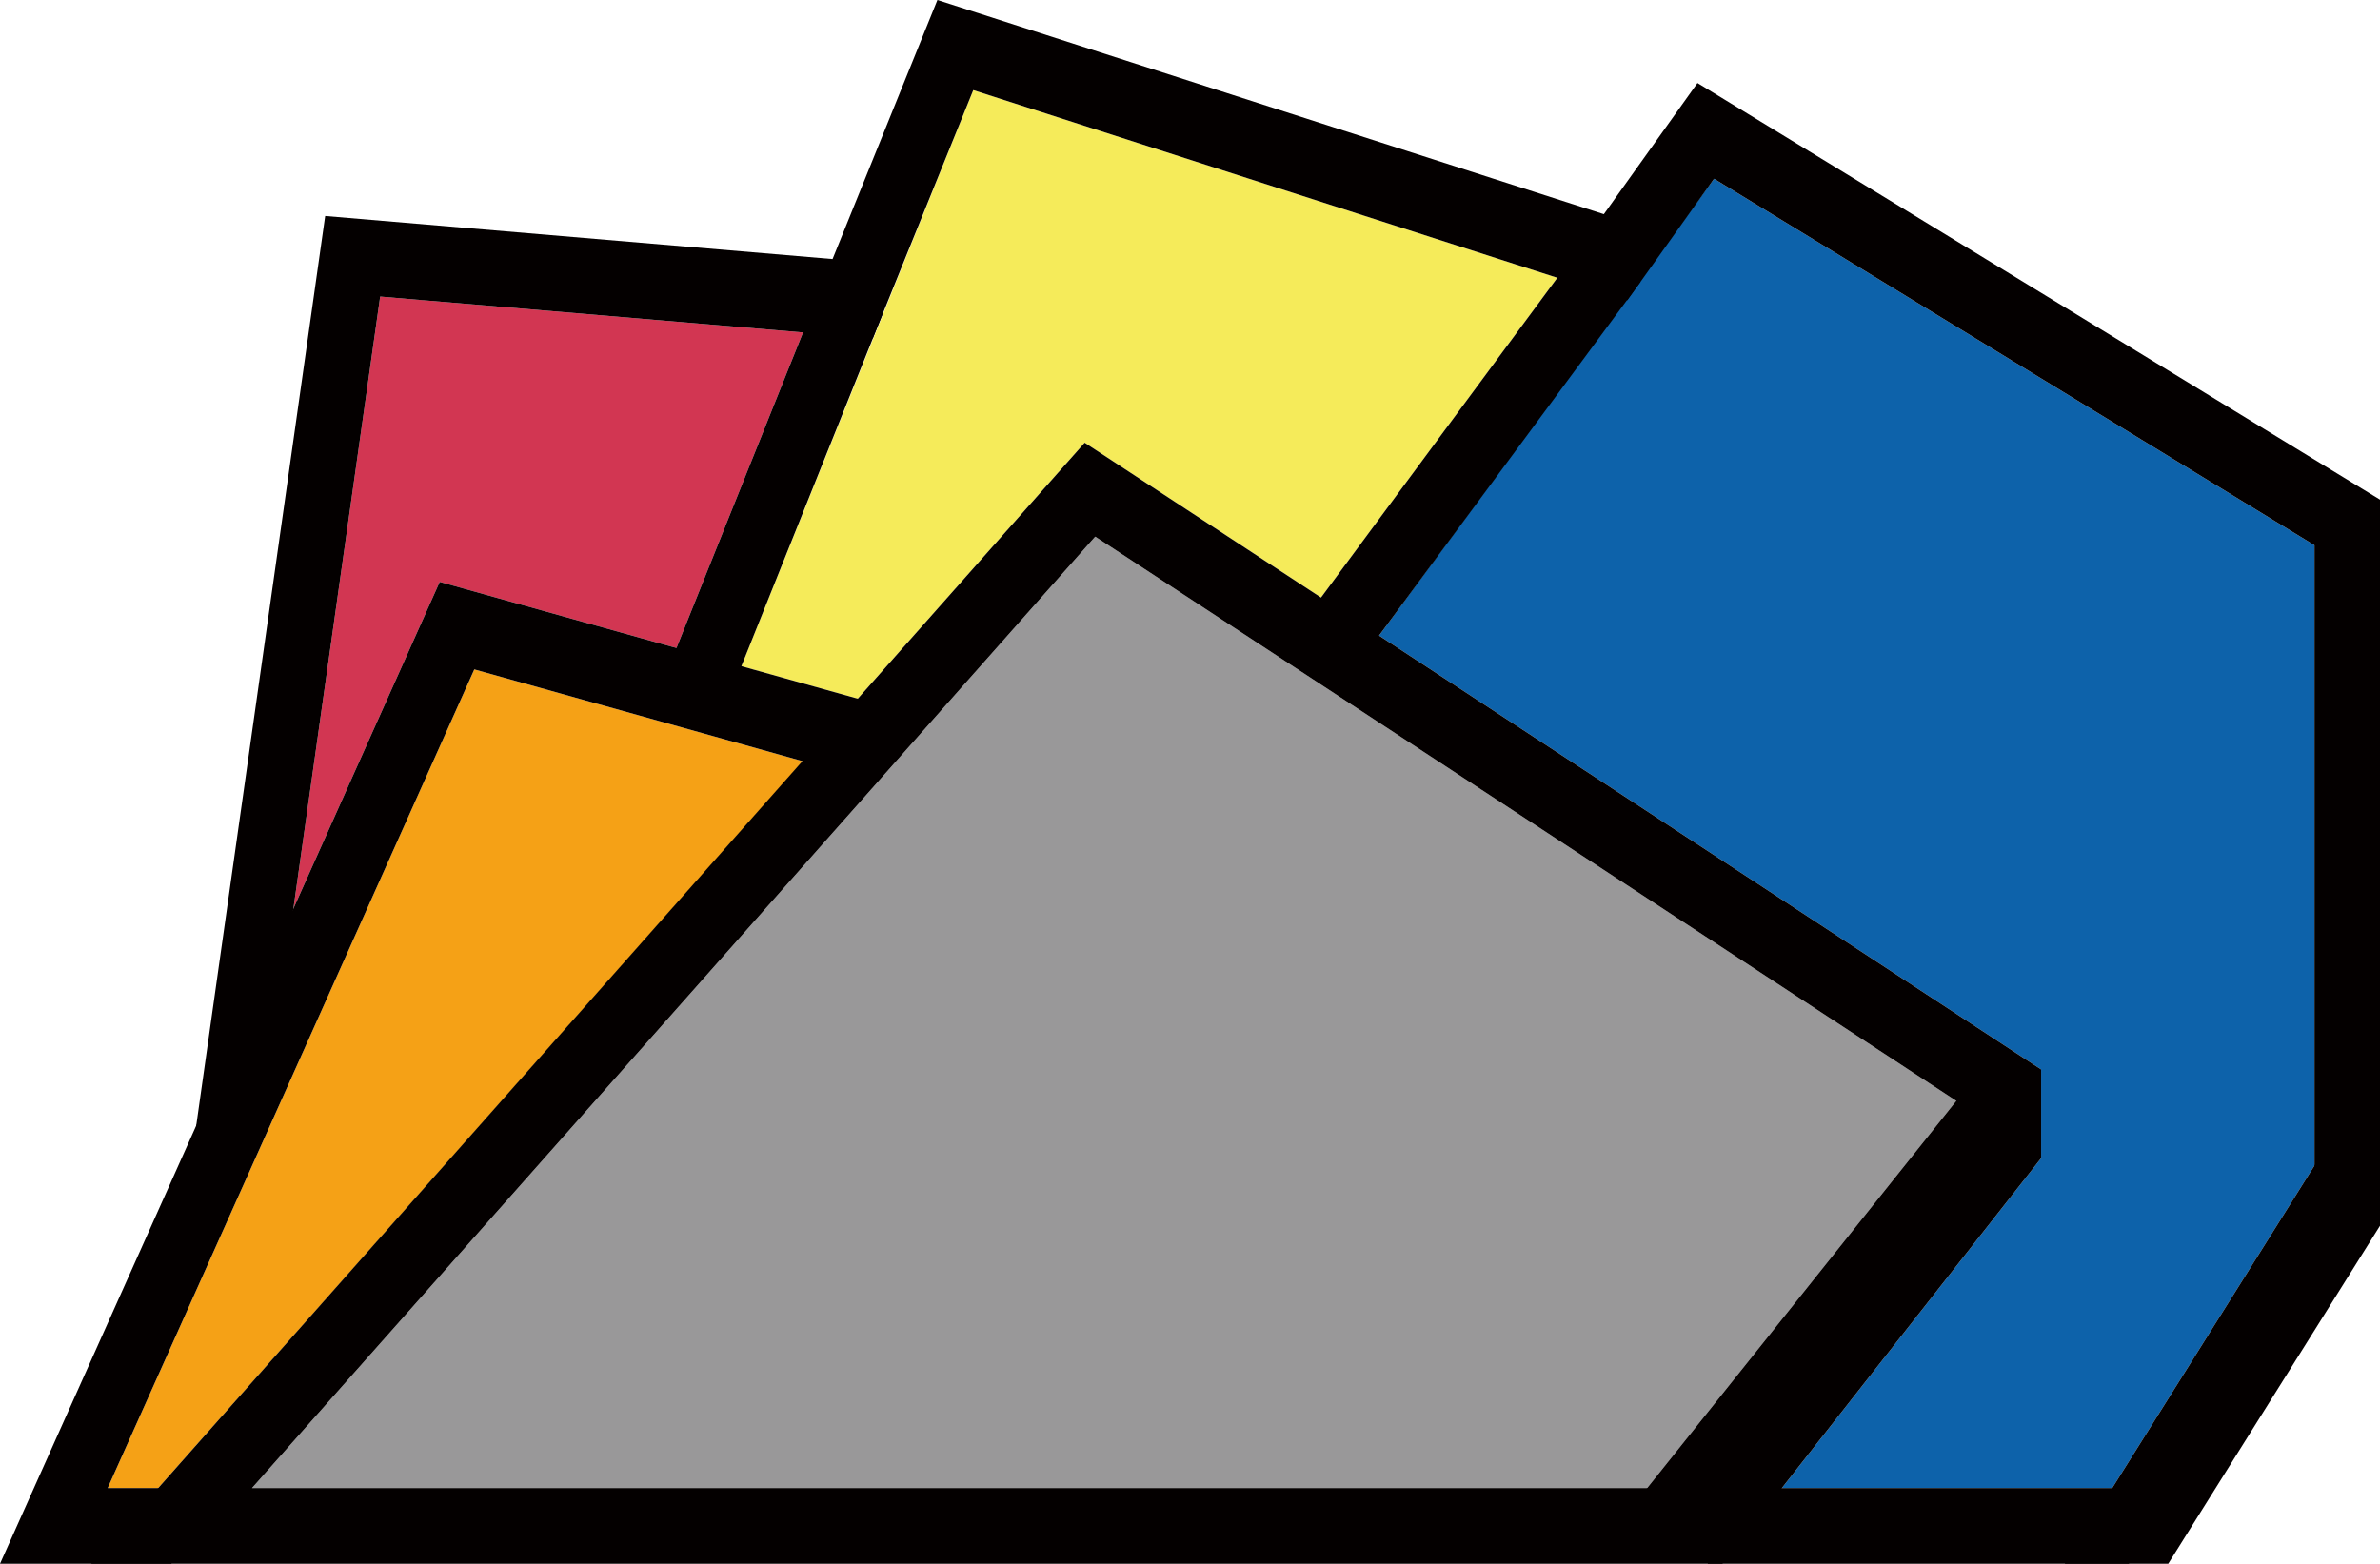
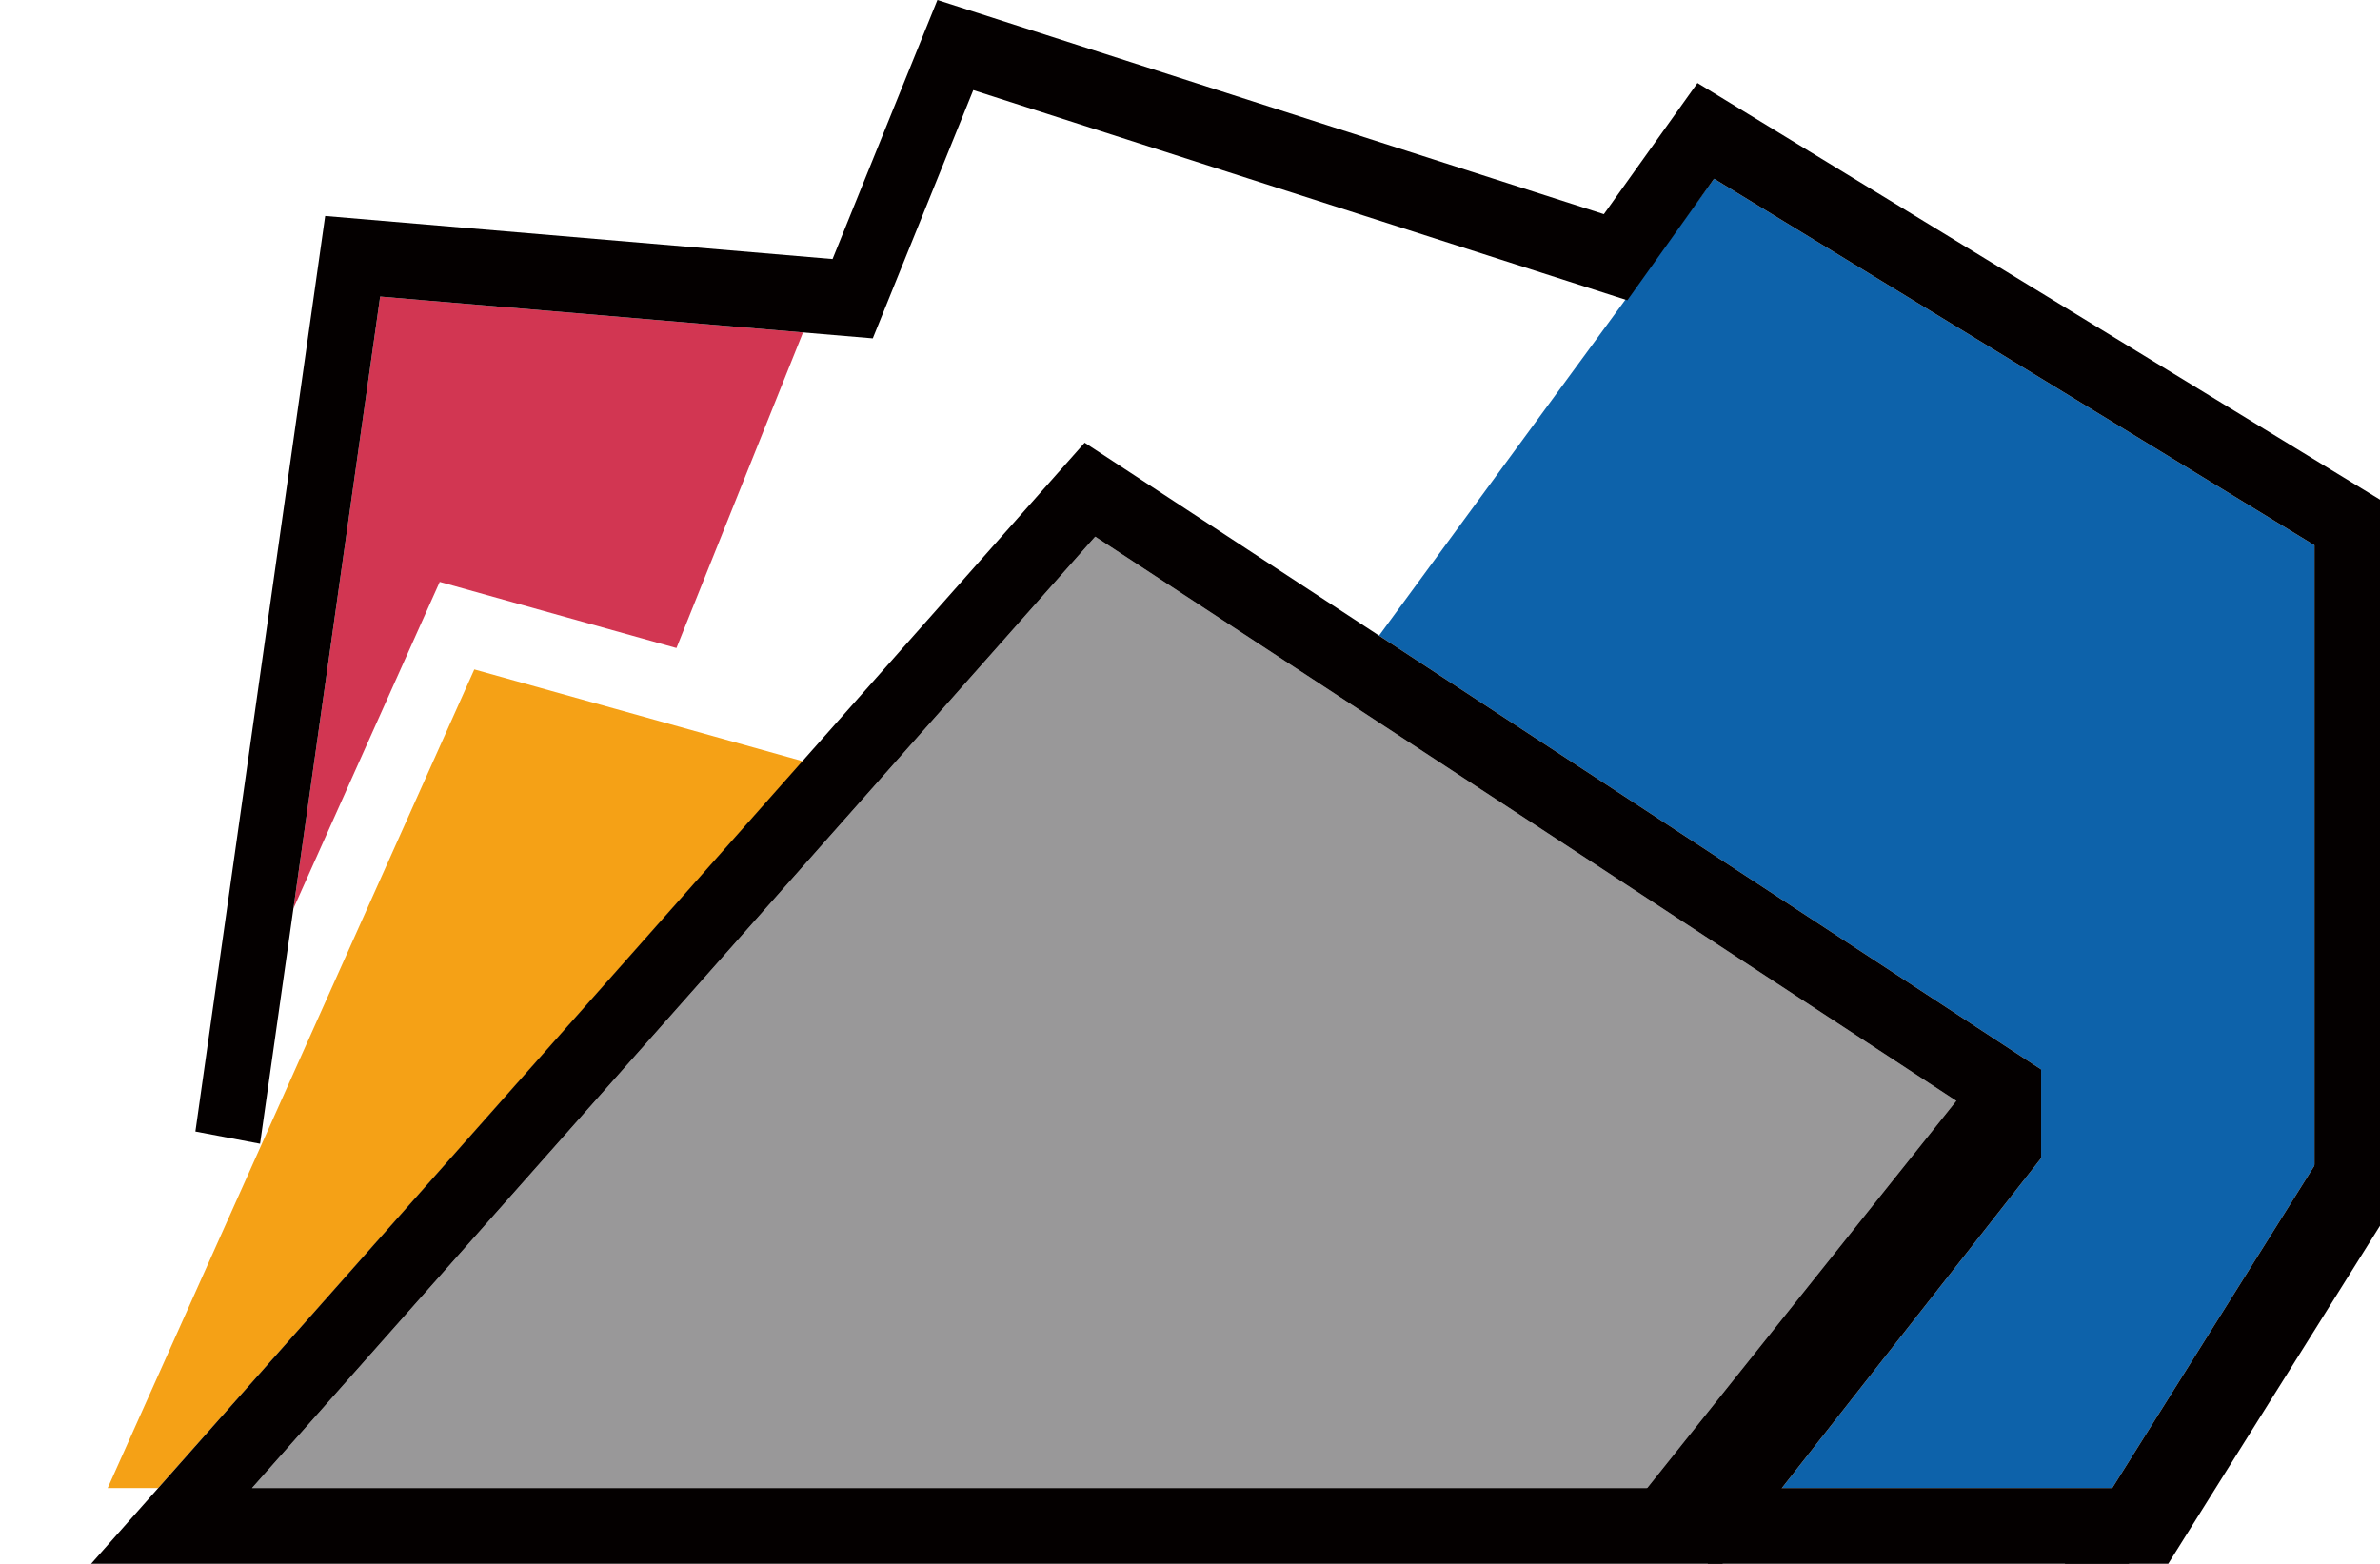
<svg xmlns="http://www.w3.org/2000/svg" id="アクリルキャスト規格板" viewBox="0 0 727.295 477.905">
  <defs>
    <style>.cls-1{fill:#ca1334;opacity:0.85;}.cls-2{fill:#f5a116;}.cls-3{fill:#f5eb5a;}.cls-4{fill:#0d62aa;}.cls-5{fill:#999899;}.cls-6{fill:#040000;}</style>
  </defs>
  <title>2</title>
  <polygon class="cls-1" points="245.394 101.6 116.172 90.632 89.656 277.69 134.374 177.829 206.714 198.047 245.394 101.6" />
  <polygon class="cls-2" points="245.394 232.662 144.938 204.586 32.907 454.767 48.342 454.767 245.394 232.662" />
-   <polygon class="cls-3" points="475.897 84.898 297.418 27.538 226.559 203.593 262.125 213.533 331.461 135.294 403.684 182.625 475.897 84.898" />
  <polygon class="cls-4" points="523.791 54.634 421.424 194.25 623.733 326.832 623.733 353.955 544.509 454.767 645.47 454.767 707.271 356.201 707.271 166.642 523.791 54.634" />
  <polygon class="cls-5" points="334.679 164.003 77.002 454.767 503.351 454.767 597.808 336.442 334.679 164.003" />
  <path class="cls-6" d="M474.489,477.905h-498.488l303.624-342.611,292.272,191.538v27.124ZM25.165,454.767h440.459l86.248-109.749v-4.709l-269.03-176.306Z" transform="translate(51.836)" />
  <polygon class="cls-6" points="515.095 474.18 500.377 458.492 606.362 325.727 621.08 341.414 515.095 474.18" />
  <polygon class="cls-6" points="727.295 359.951 707.271 359.951 707.271 166.642 523.791 54.634 497.292 91.774 297.418 27.538 266.71 103.409 116.172 90.632 79.471 349.543 59.711 345.803 99.372 66.006 254.418 79.166 286.459 0 490.12 65.453 518.719 25.37 727.295 152.697 727.295 359.951" />
-   <polygon class="cls-6" points="221.428 216.387 203.261 206.658 251.48 86.423 269.648 96.152 221.428 216.387" />
  <polygon class="cls-6" points="662.58 477.905 630.963 477.905 727.295 324.264 727.295 374.604 662.58 477.905" />
-   <polygon class="cls-6" points="52.419 477.905 0 477.905 134.374 177.829 267.509 215.038 262.802 237.528 144.938 204.586 32.907 454.767 52.419 454.767 52.419 477.905" />
-   <polygon class="cls-6" points="413.547 204.91 398.319 189.886 486.092 71.101 501.32 86.126 413.547 204.91" />
  <rect class="cls-6" x="521.893" y="454.767" width="128.687" height="23.138" />
</svg>